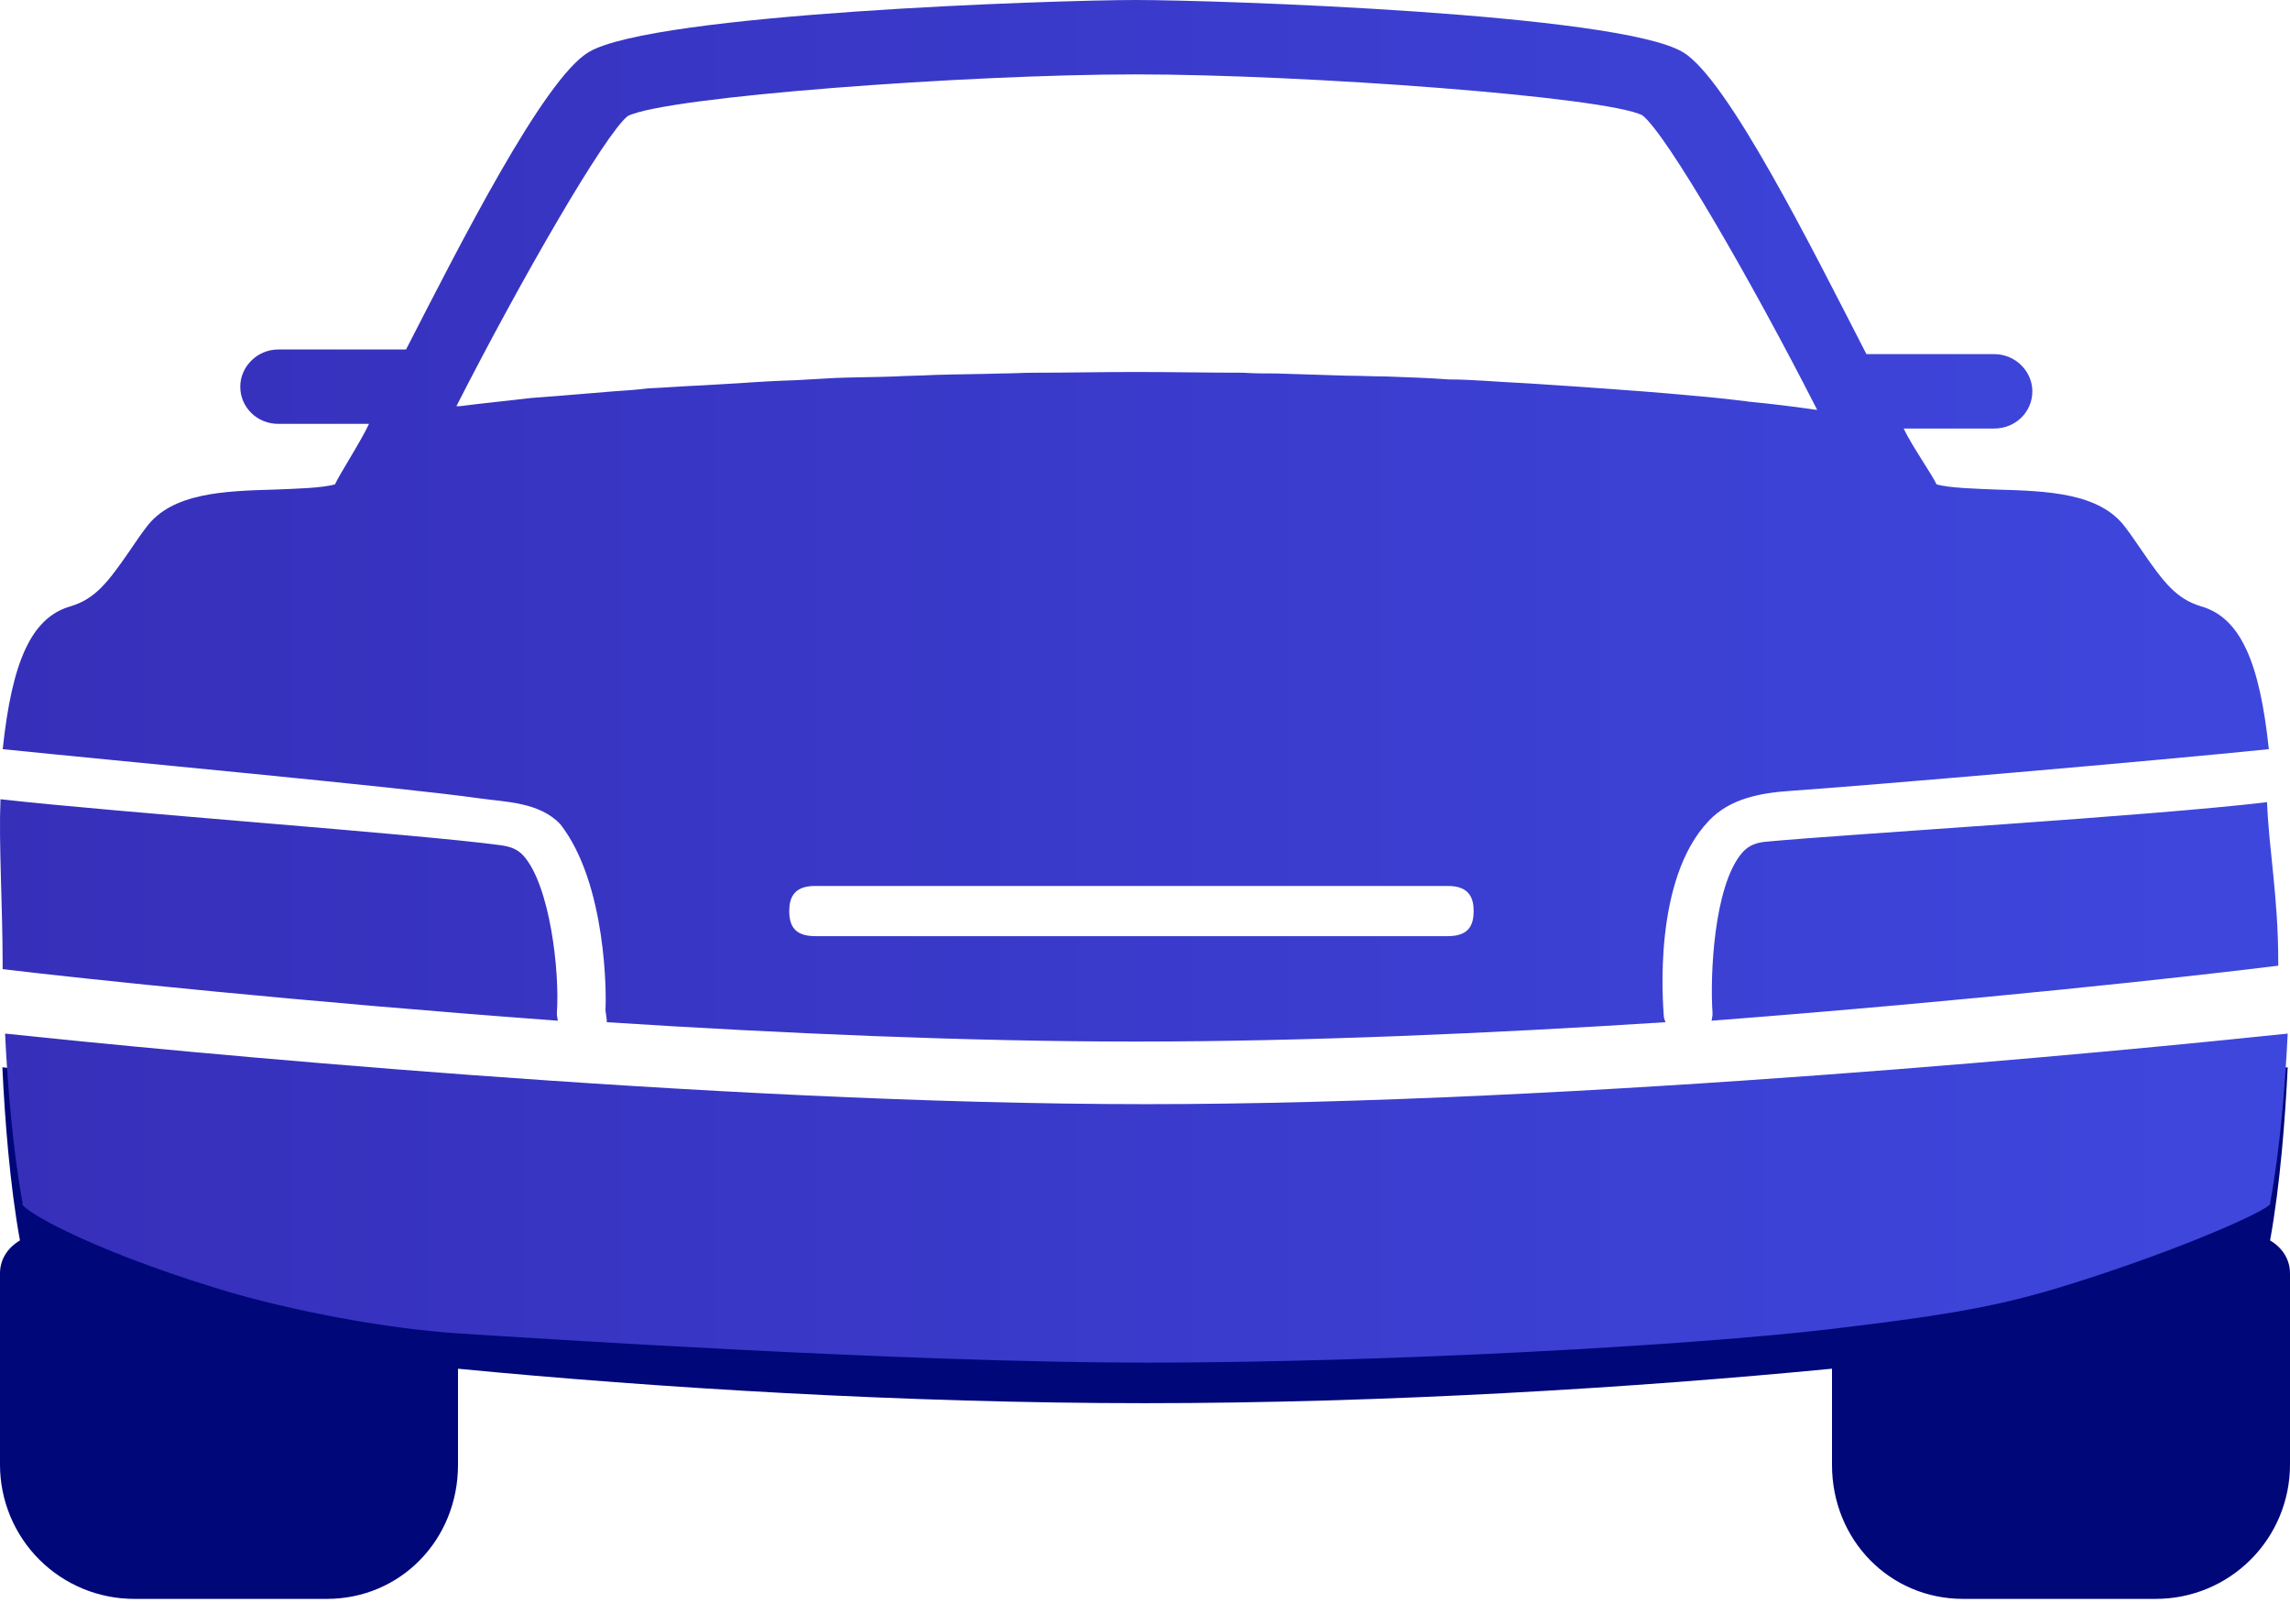
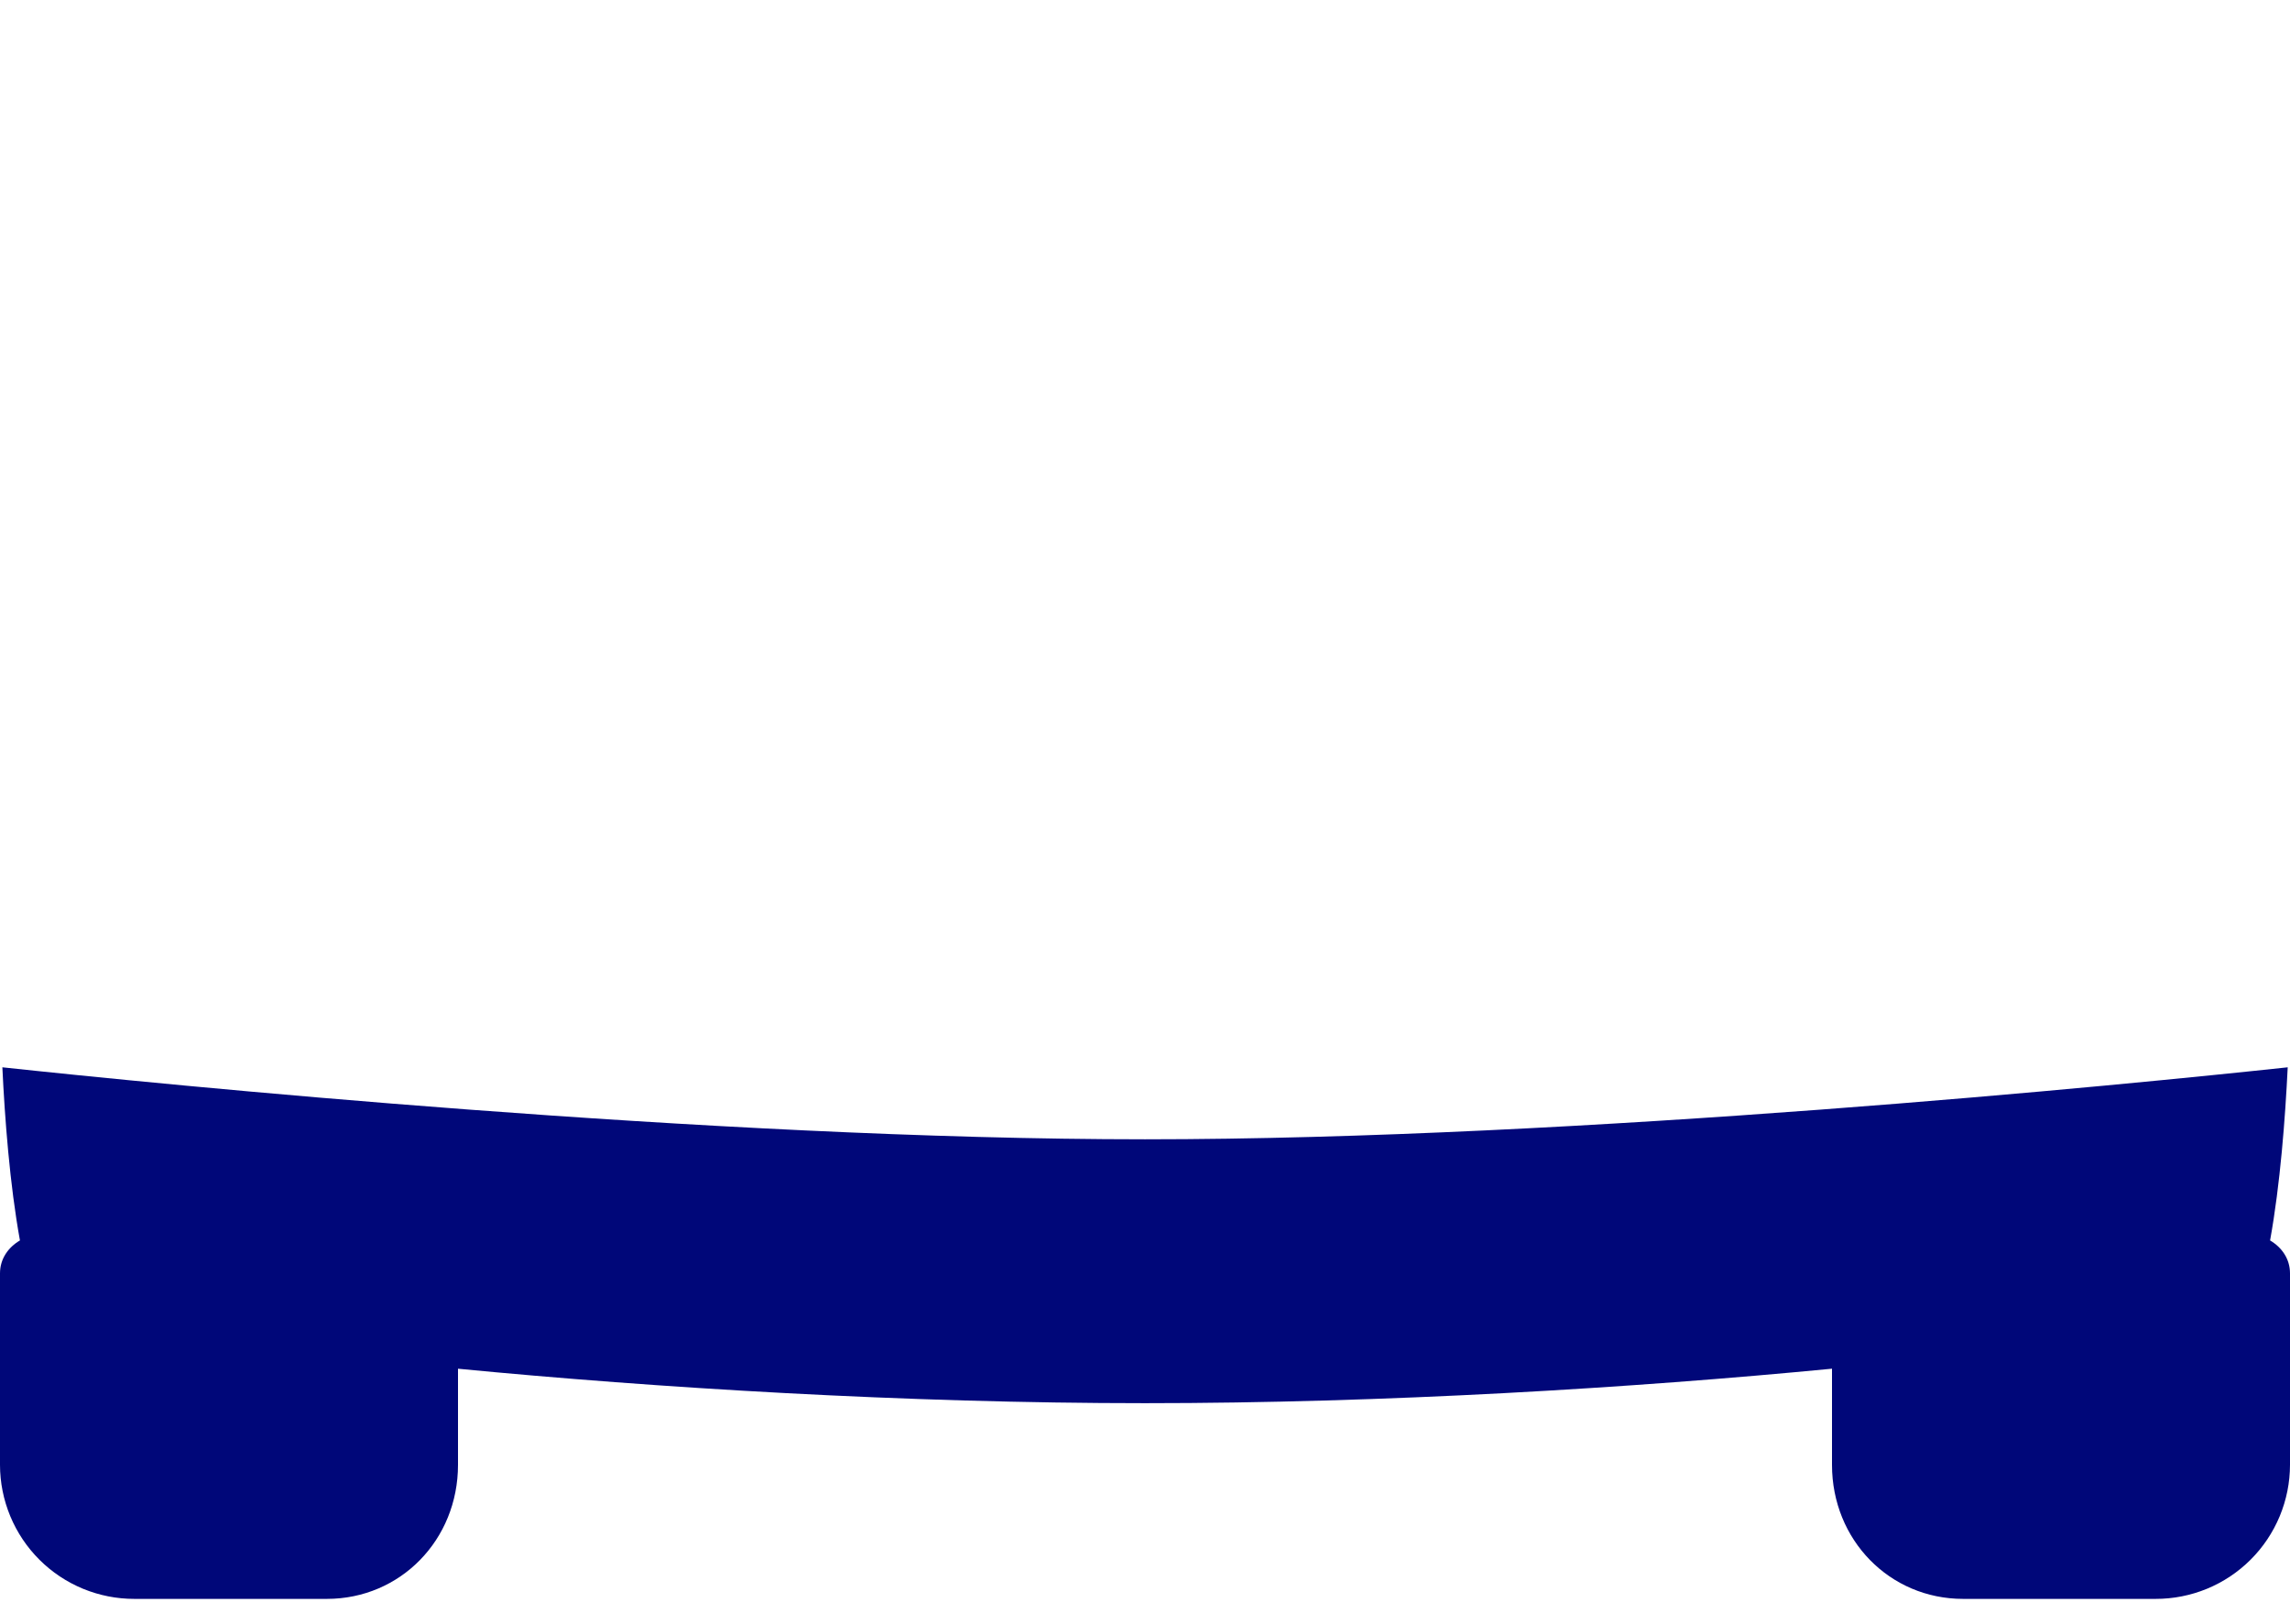
<svg xmlns="http://www.w3.org/2000/svg" width="86" height="61" viewBox="0 0 86 61" fill="none">
  <path fill-rule="evenodd" clip-rule="evenodd" d="M85.914 40.084C80.012 40.717 59.326 42.788 43 42.788C26.674 42.788 5.988 40.718 0.089 40.084C0.178 41.983 0.367 44.486 0.749 46.586C0.309 46.845 0 47.276 0 47.823V55.014C0.001 55.676 0.132 56.332 0.386 56.943C0.64 57.554 1.012 58.11 1.481 58.577C1.949 59.045 2.506 59.415 3.118 59.668C3.73 59.92 4.386 60.049 5.048 60.048H12.275C15.035 60.048 17.2 57.833 17.2 55.014V51.404C24.645 52.123 33.979 52.698 43 52.698C52.021 52.698 61.355 52.123 68.8 51.403V55.014C68.8 57.834 70.964 60.048 73.725 60.048H80.952C81.614 60.049 82.27 59.92 82.882 59.668C83.494 59.415 84.051 59.045 84.519 58.577C84.988 58.11 85.36 57.554 85.614 56.943C85.868 56.332 85.999 55.676 86 55.014V47.823C86 47.276 85.69 46.845 85.252 46.586C85.633 44.486 85.822 41.983 85.914 40.084Z" fill="#000779" />
-   <path fill-rule="evenodd" clip-rule="evenodd" d="M85.914 38.818C85.822 40.678 85.634 43.13 85.253 45.188C85.446 45.299 82.83 46.553 78.842 47.876C75.589 48.954 73.982 49.289 68.82 49.907C63.658 50.525 52.062 51.175 43.051 51.175C34.041 51.175 20.047 50.257 17.281 50.082C14.516 49.907 10.889 49.223 8.243 48.416C3.099 46.846 0.618 45.32 0.849 45.187C0.47 43.13 0.28 40.678 0.191 38.818C6.083 39.438 26.745 41.468 43.051 41.468C59.357 41.468 80.019 39.438 85.914 38.818ZM42.654 2.794C36.325 2.794 24.99 3.632 23.574 4.359C22.723 5.029 19.59 10.449 17.14 15.255H17.268C18.114 15.144 19.005 15.06 19.936 14.948L21.024 14.864C21.686 14.808 22.352 14.753 23.046 14.697C23.468 14.669 23.902 14.641 24.334 14.585C25.004 14.557 25.679 14.501 26.373 14.473L27.795 14.389C28.496 14.338 29.197 14.301 29.899 14.278L31.384 14.194C32.121 14.166 32.867 14.166 33.618 14.138C34.1 14.11 34.58 14.11 35.071 14.082C35.908 14.054 36.756 14.054 37.604 14.026C38.018 14.026 38.424 13.998 38.841 13.998C40.106 13.998 41.38 13.97 42.653 13.97C44.007 13.97 45.349 13.998 46.677 13.998C47.097 14.026 47.508 14.026 47.925 14.026L50.598 14.11C51.087 14.11 51.561 14.138 52.04 14.138C52.843 14.166 53.634 14.194 54.414 14.25C54.89 14.25 55.359 14.278 55.824 14.305C56.601 14.361 57.358 14.389 58.106 14.445L59.371 14.529C60.159 14.585 60.916 14.641 61.664 14.697L62.684 14.78C63.664 14.864 64.603 14.948 65.497 15.06C65.565 15.06 65.64 15.088 65.708 15.088C66.596 15.172 67.444 15.283 68.236 15.395L68.23 15.367C65.77 10.534 62.584 5.03 61.679 4.331C60.316 3.632 48.983 2.794 42.654 2.794ZM30.61 35.158H54.374C55.162 35.158 55.342 34.743 55.342 34.215C55.342 33.706 55.162 33.273 54.374 33.273H30.61C29.822 33.273 29.64 33.706 29.64 34.215C29.64 34.743 29.822 35.158 30.61 35.158ZM22.738 37.902C22.775 37.399 22.786 33.192 21.046 30.958C20.261 30.12 18.974 30.121 17.998 29.982C15.099 29.567 4.174 28.555 0.102 28.136C0.448 24.866 1.17 23.191 2.649 22.771C3.575 22.492 4.049 21.877 4.877 20.676C5.071 20.396 5.271 20.089 5.488 19.81C6.453 18.497 8.441 18.44 10.36 18.385C11.043 18.357 12.136 18.329 12.582 18.189C12.708 17.882 13.578 16.534 13.858 15.919H10.451C9.663 15.919 9.023 15.305 9.023 14.522C9.023 13.768 9.663 13.125 10.451 13.125H15.249C17.216 9.298 20.407 2.962 22.112 1.955C24.548 0.504 39.609 0 42.653 0C45.698 0 60.759 0.503 63.195 1.956C64.871 2.934 68.065 9.36 70.093 13.3H74.896C75.685 13.3 76.324 13.942 76.324 14.697C76.324 15.479 75.684 16.094 74.896 16.094H71.492C71.775 16.708 72.596 17.882 72.725 18.189C73.173 18.329 74.265 18.357 74.947 18.385C76.869 18.441 78.853 18.497 79.821 19.81C80.036 20.09 80.236 20.396 80.433 20.676C81.258 21.877 81.732 22.492 82.657 22.771C84.137 23.191 84.862 24.867 85.205 28.136C81.135 28.556 70.093 29.506 67.25 29.701C66.106 29.779 64.957 29.991 64.172 30.829C62.062 33.037 62.45 37.664 62.484 38.167C62.49 38.25 62.527 38.334 62.547 38.39C56.004 38.81 48.997 39.117 42.653 39.117C36.323 39.117 29.32 38.809 22.786 38.39C22.806 38.334 22.732 37.985 22.738 37.902ZM64.313 38.039C64.216 36.629 64.361 33.283 65.417 32.036C65.673 31.741 65.957 31.645 66.332 31.61C69.599 31.309 80.713 30.652 85.138 30.127C85.208 31.931 85.559 33.677 85.559 36.137V36.267C82.422 36.661 74.075 37.58 64.279 38.334C64.289 38.236 64.322 38.137 64.313 38.039ZM20.913 38.057C20.907 38.15 20.94 38.242 20.949 38.334C11.352 37.627 3.172 36.766 0.099 36.397V36.243C0.099 33.968 -0.051 31.707 0.018 30.016C4.351 30.508 15.645 31.32 18.764 31.738C19.117 31.785 19.406 31.861 19.659 32.138C20.649 33.245 21.025 36.457 20.913 38.057Z" fill="url(#paint0_linear_16213_447041)" />
  <defs>
    <linearGradient id="paint0_linear_16213_447041" x1="0" y1="25.587" x2="85.914" y2="25.587" gradientUnits="userSpaceOnUse">
      <stop stop-color="#362FBA" />
      <stop offset="1" stop-color="#3E47DD" />
    </linearGradient>
  </defs>
</svg>